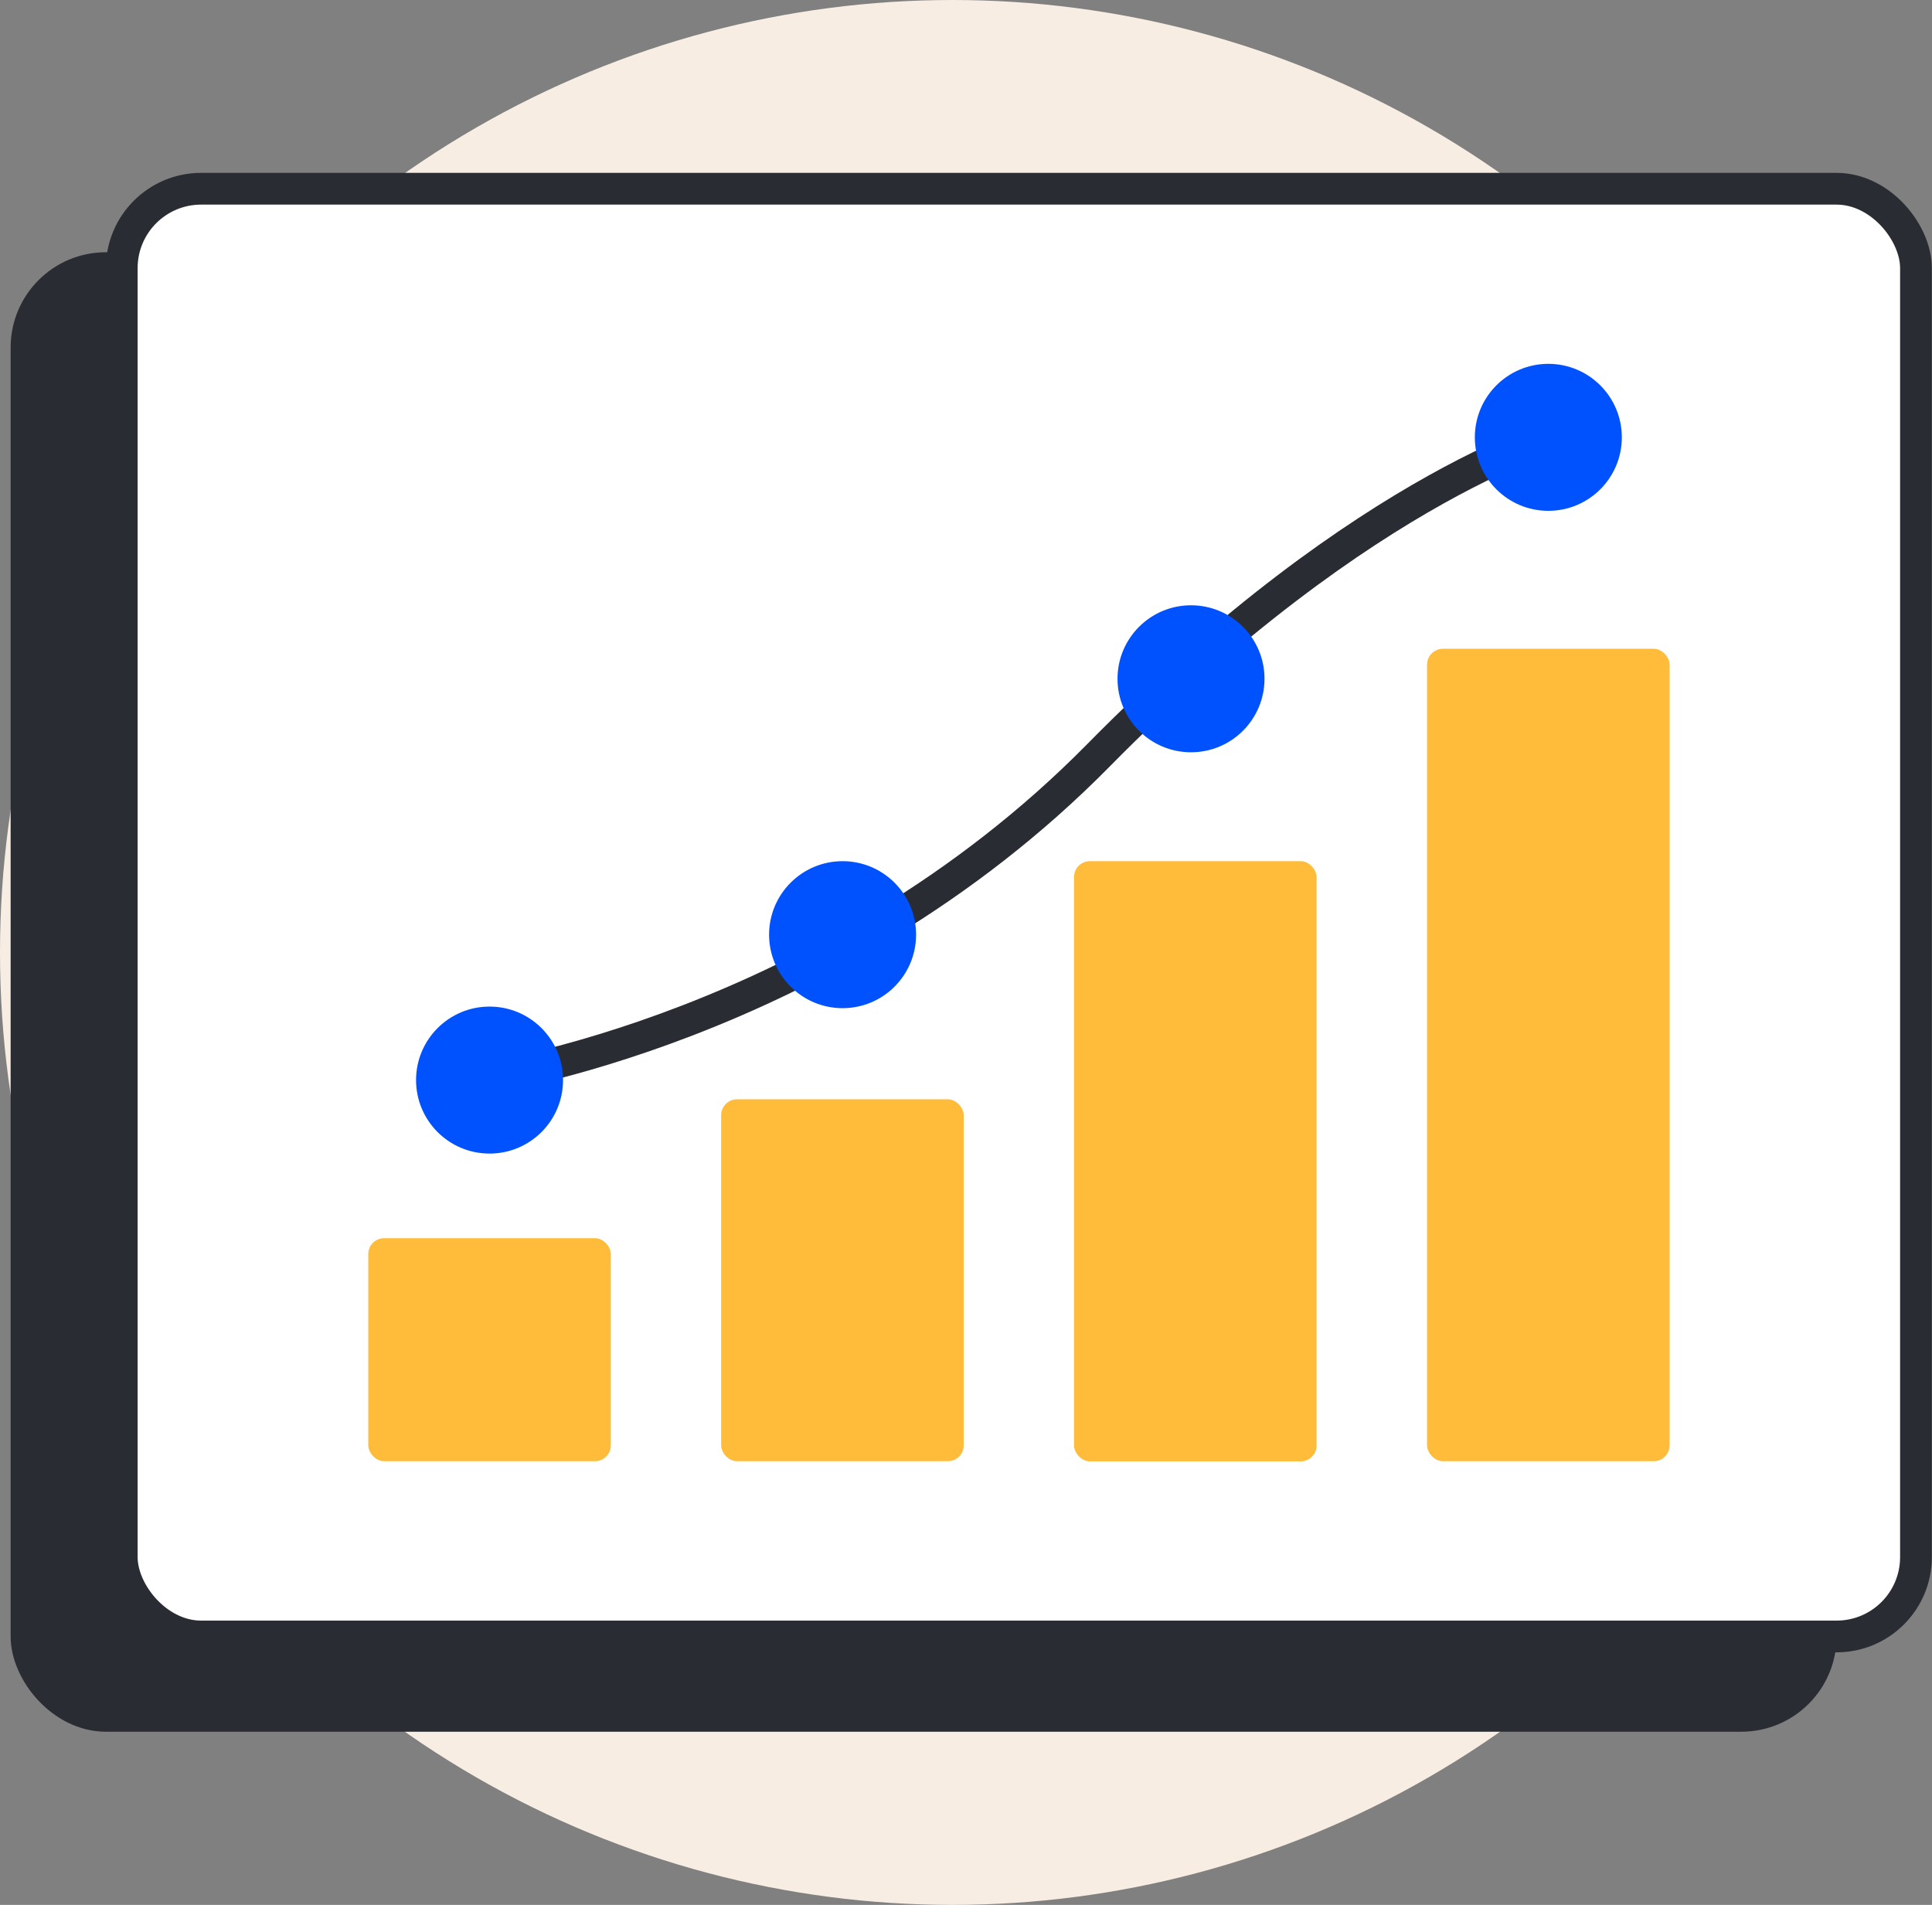
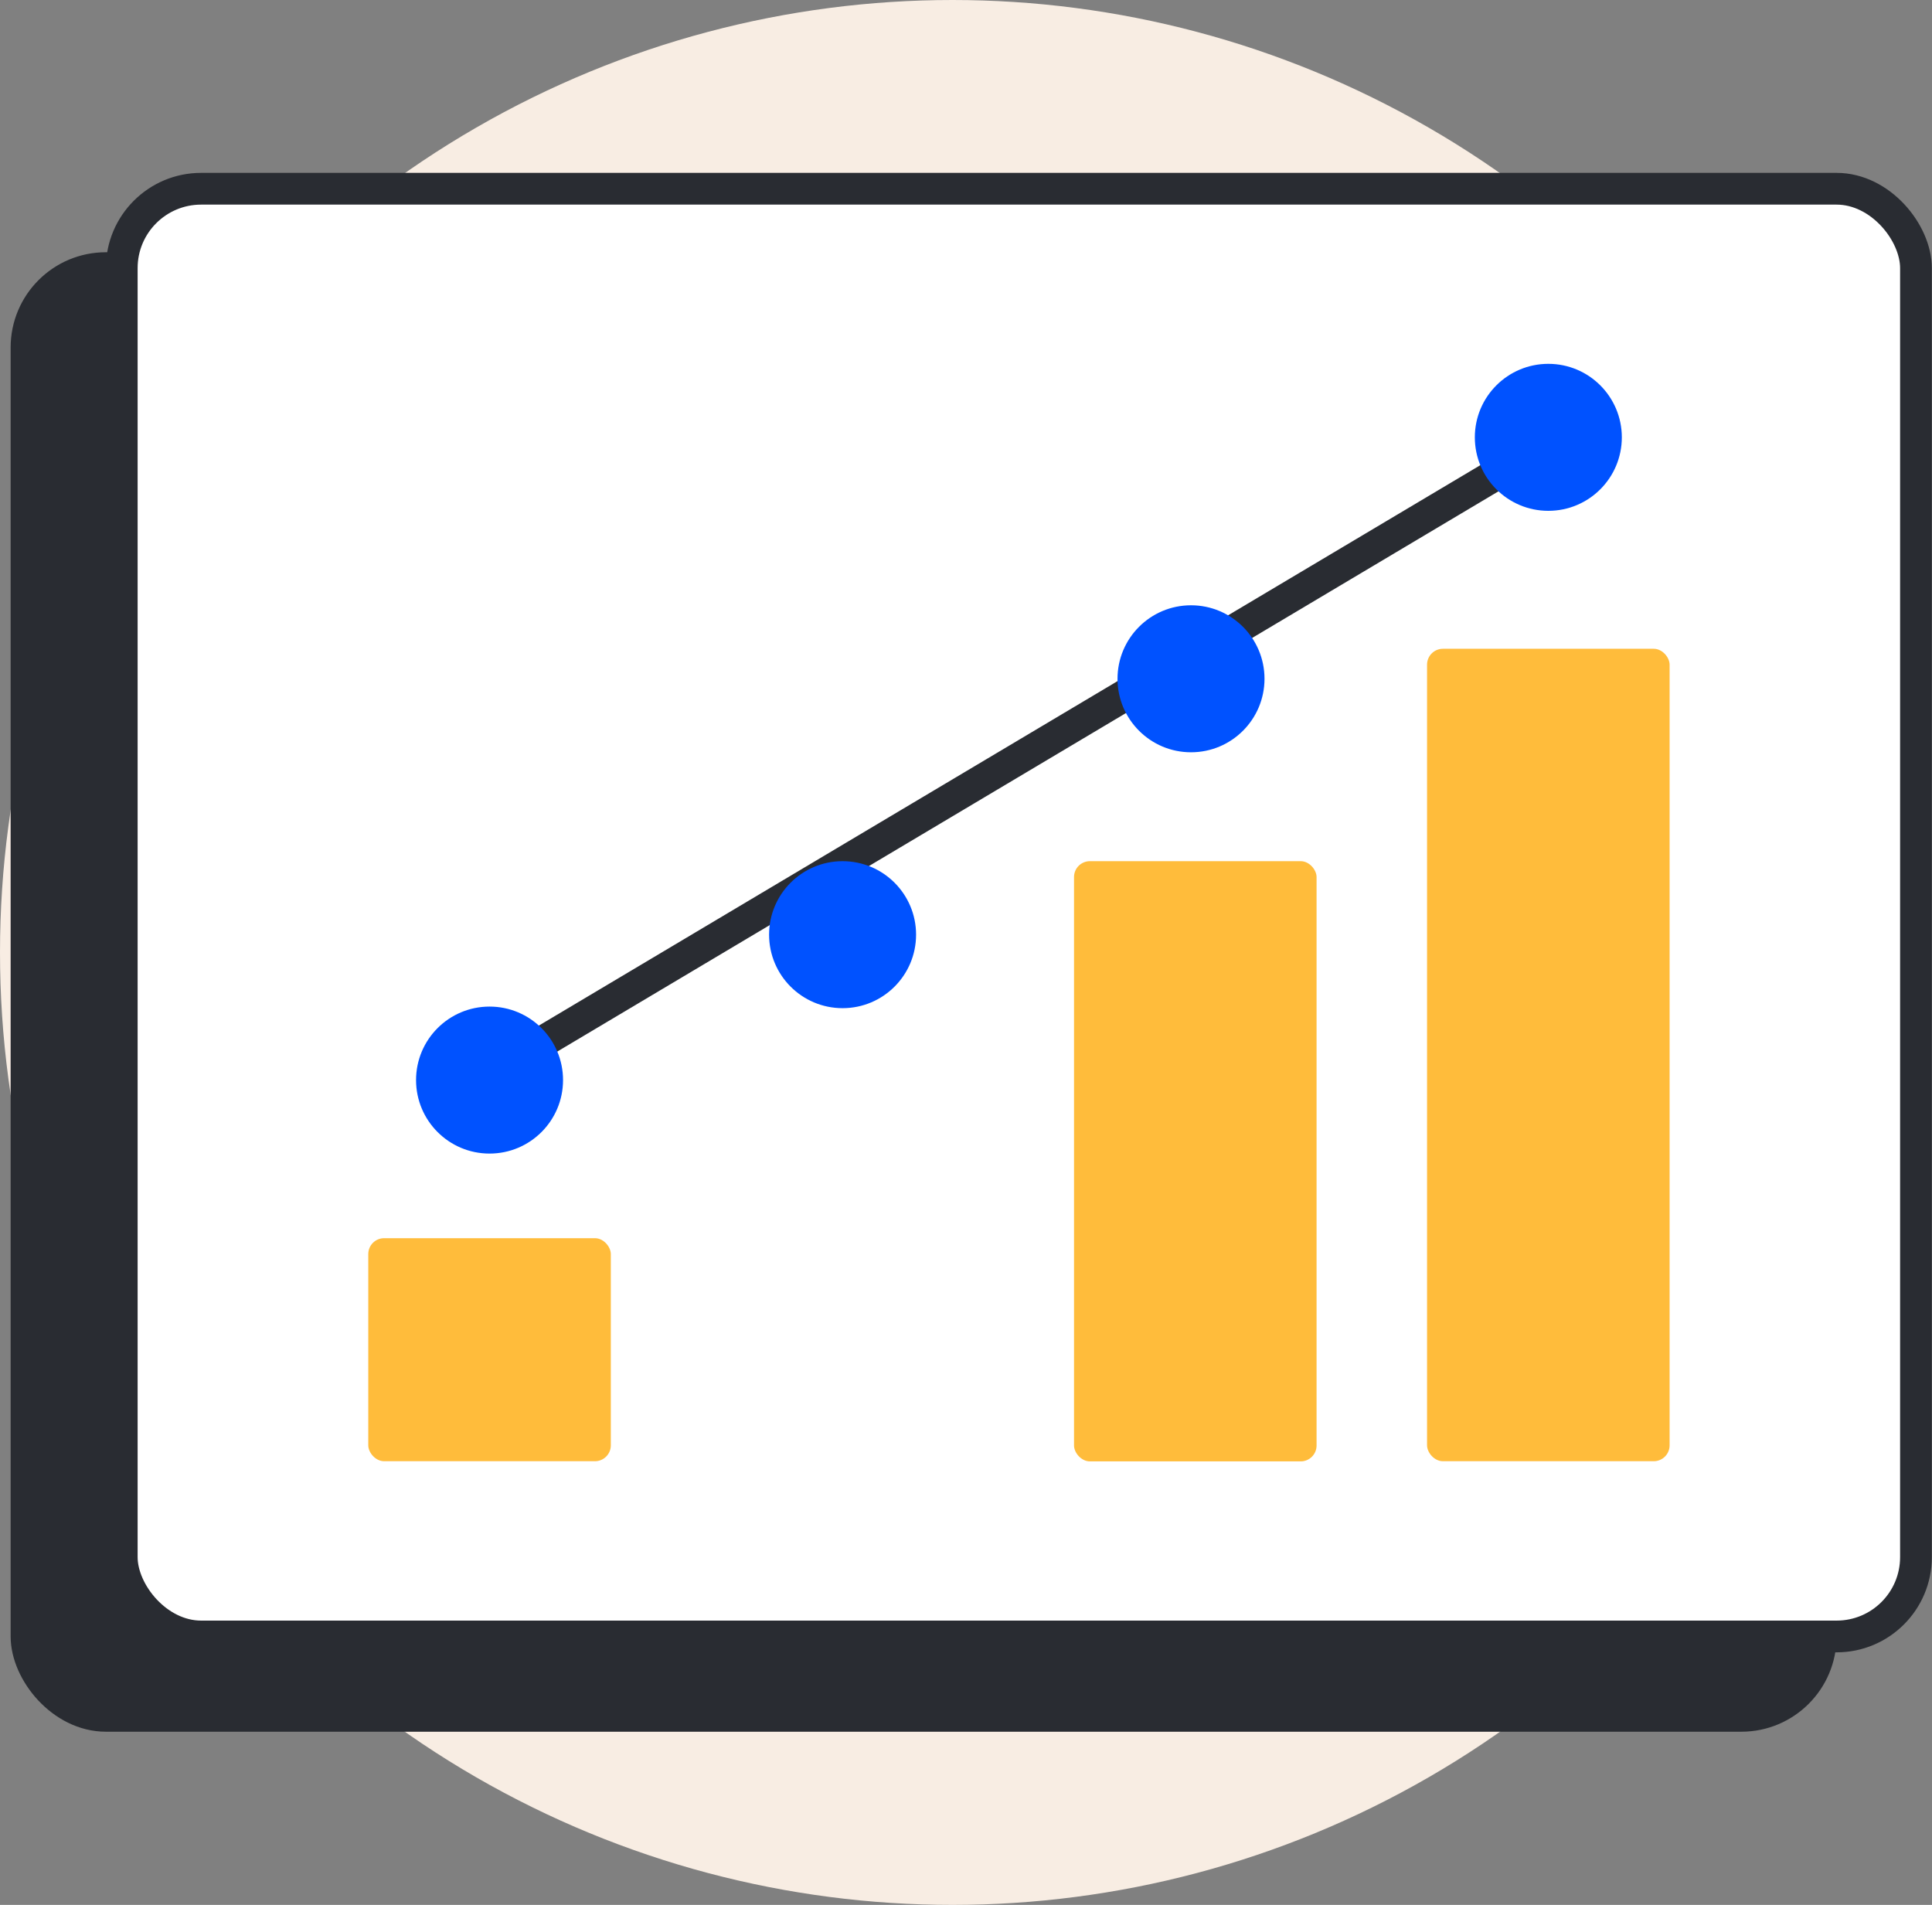
<svg xmlns="http://www.w3.org/2000/svg" id="Layer_1" data-name="Layer 1" width="121.71" height="120" viewBox="0 0 121.71 120">
  <rect x="0" y="0" width="121.71" height="120" fill="#808080" stroke="none" />
  <defs>
    <style>.cls-1{fill:#f8ede3;}.cls-2{fill:#292c32;}.cls-2,.cls-3,.cls-5{stroke:#292c32;stroke-width:2px;}.cls-3{fill:#fff;}.cls-4{fill:#ffbc3b;}.cls-5{fill:none;}.cls-6{fill:#0052ff;}</style>
  </defs>
  <title>icon-4-about-v1-values-startup-x-template</title>
  <circle class="cls-1" cx="60" cy="60" r="60" />
  <rect class="cls-2" x="1.67" y="16.89" width="113.03" height="91.2" rx="5" />
  <rect class="cls-3" x="7.67" y="11.89" width="113.03" height="91.2" rx="5" />
  <rect class="cls-4" x="23.2" y="78" width="15.28" height="14.05" rx="1" />
-   <rect class="cls-4" x="45.43" y="69.25" width="15.28" height="22.8" rx="1" />
  <rect class="cls-4" x="67.66" y="54.25" width="15.28" height="37.81" rx="1" />
  <rect class="cls-4" x="89.9" y="40.87" width="15.28" height="51.18" rx="1" />
-   <path class="cls-5" d="M30.2,77s21.94-3.1,39-20.42S98.93,36.09,98.93,36.09" transform="translate(0 -9)" />
+   <path class="cls-5" d="M30.2,77S98.93,36.09,98.93,36.09" transform="translate(0 -9)" />
  <circle class="cls-6" cx="97.54" cy="27.55" r="4.63" />
  <circle class="cls-6" cx="75.03" cy="42.76" r="4.63" />
  <circle class="cls-6" cx="53.08" cy="58.88" r="4.63" />
  <circle class="cls-6" cx="30.84" cy="68.04" r="4.63" />
</svg>